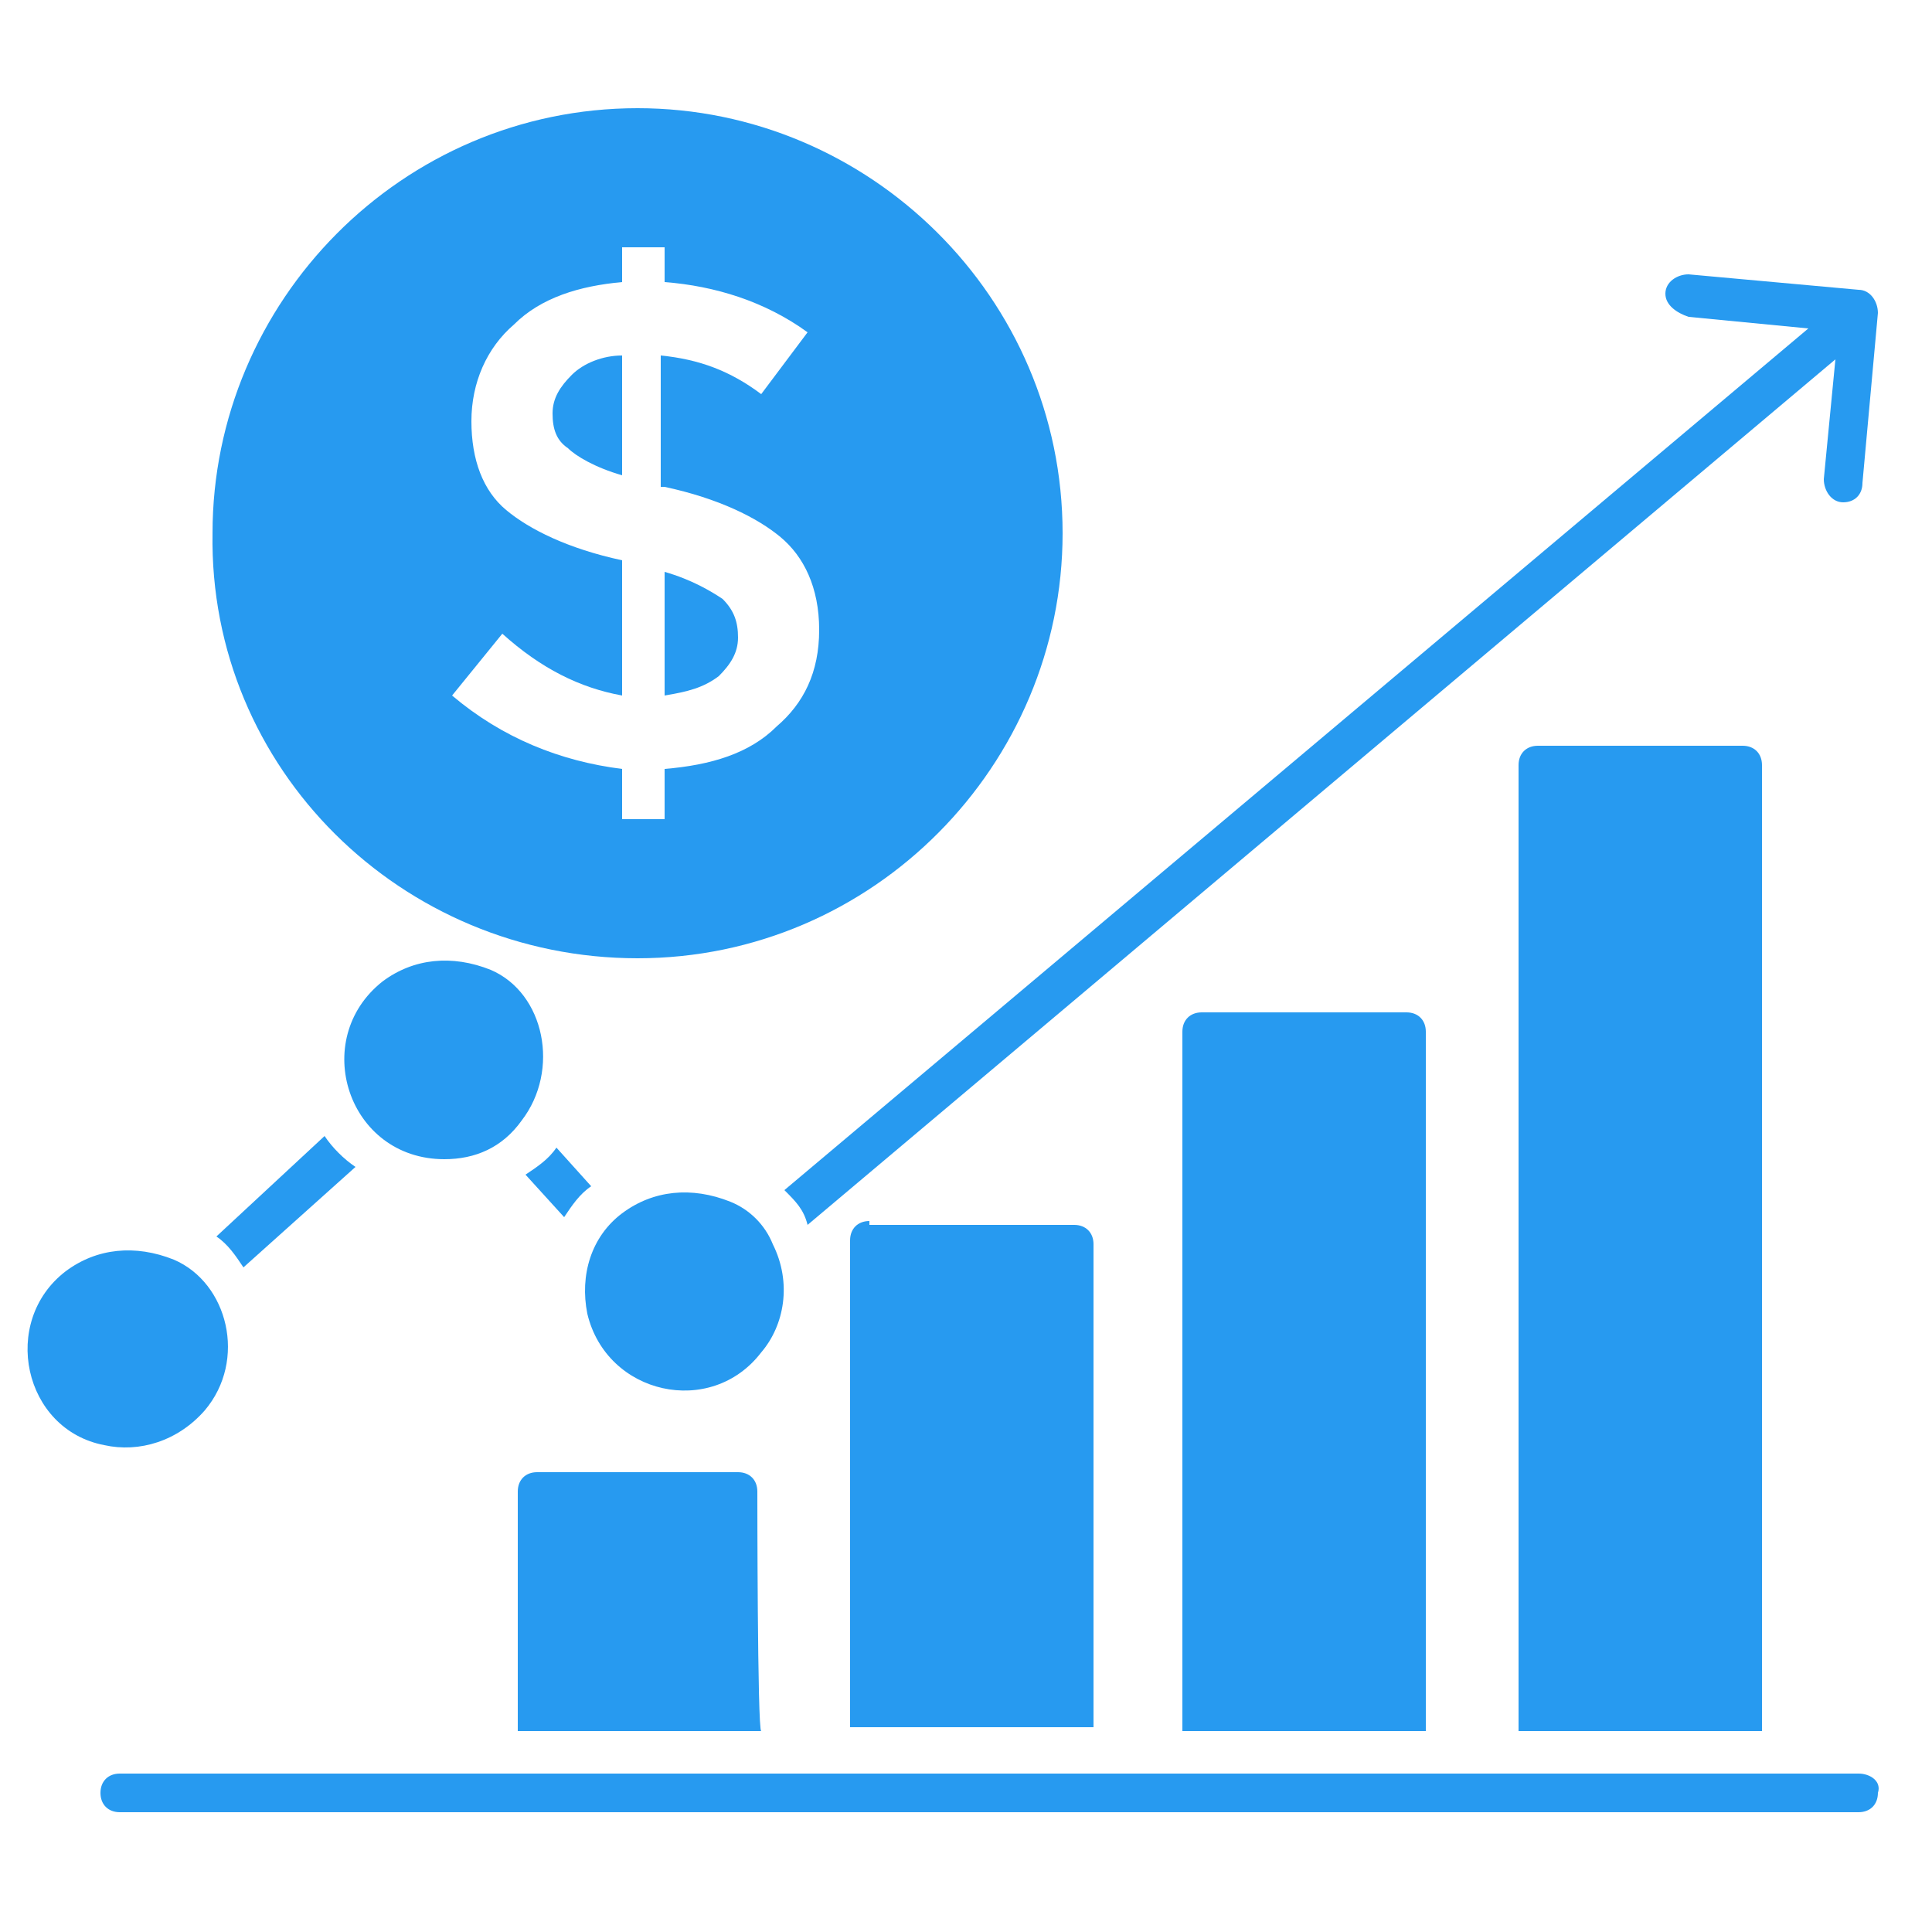
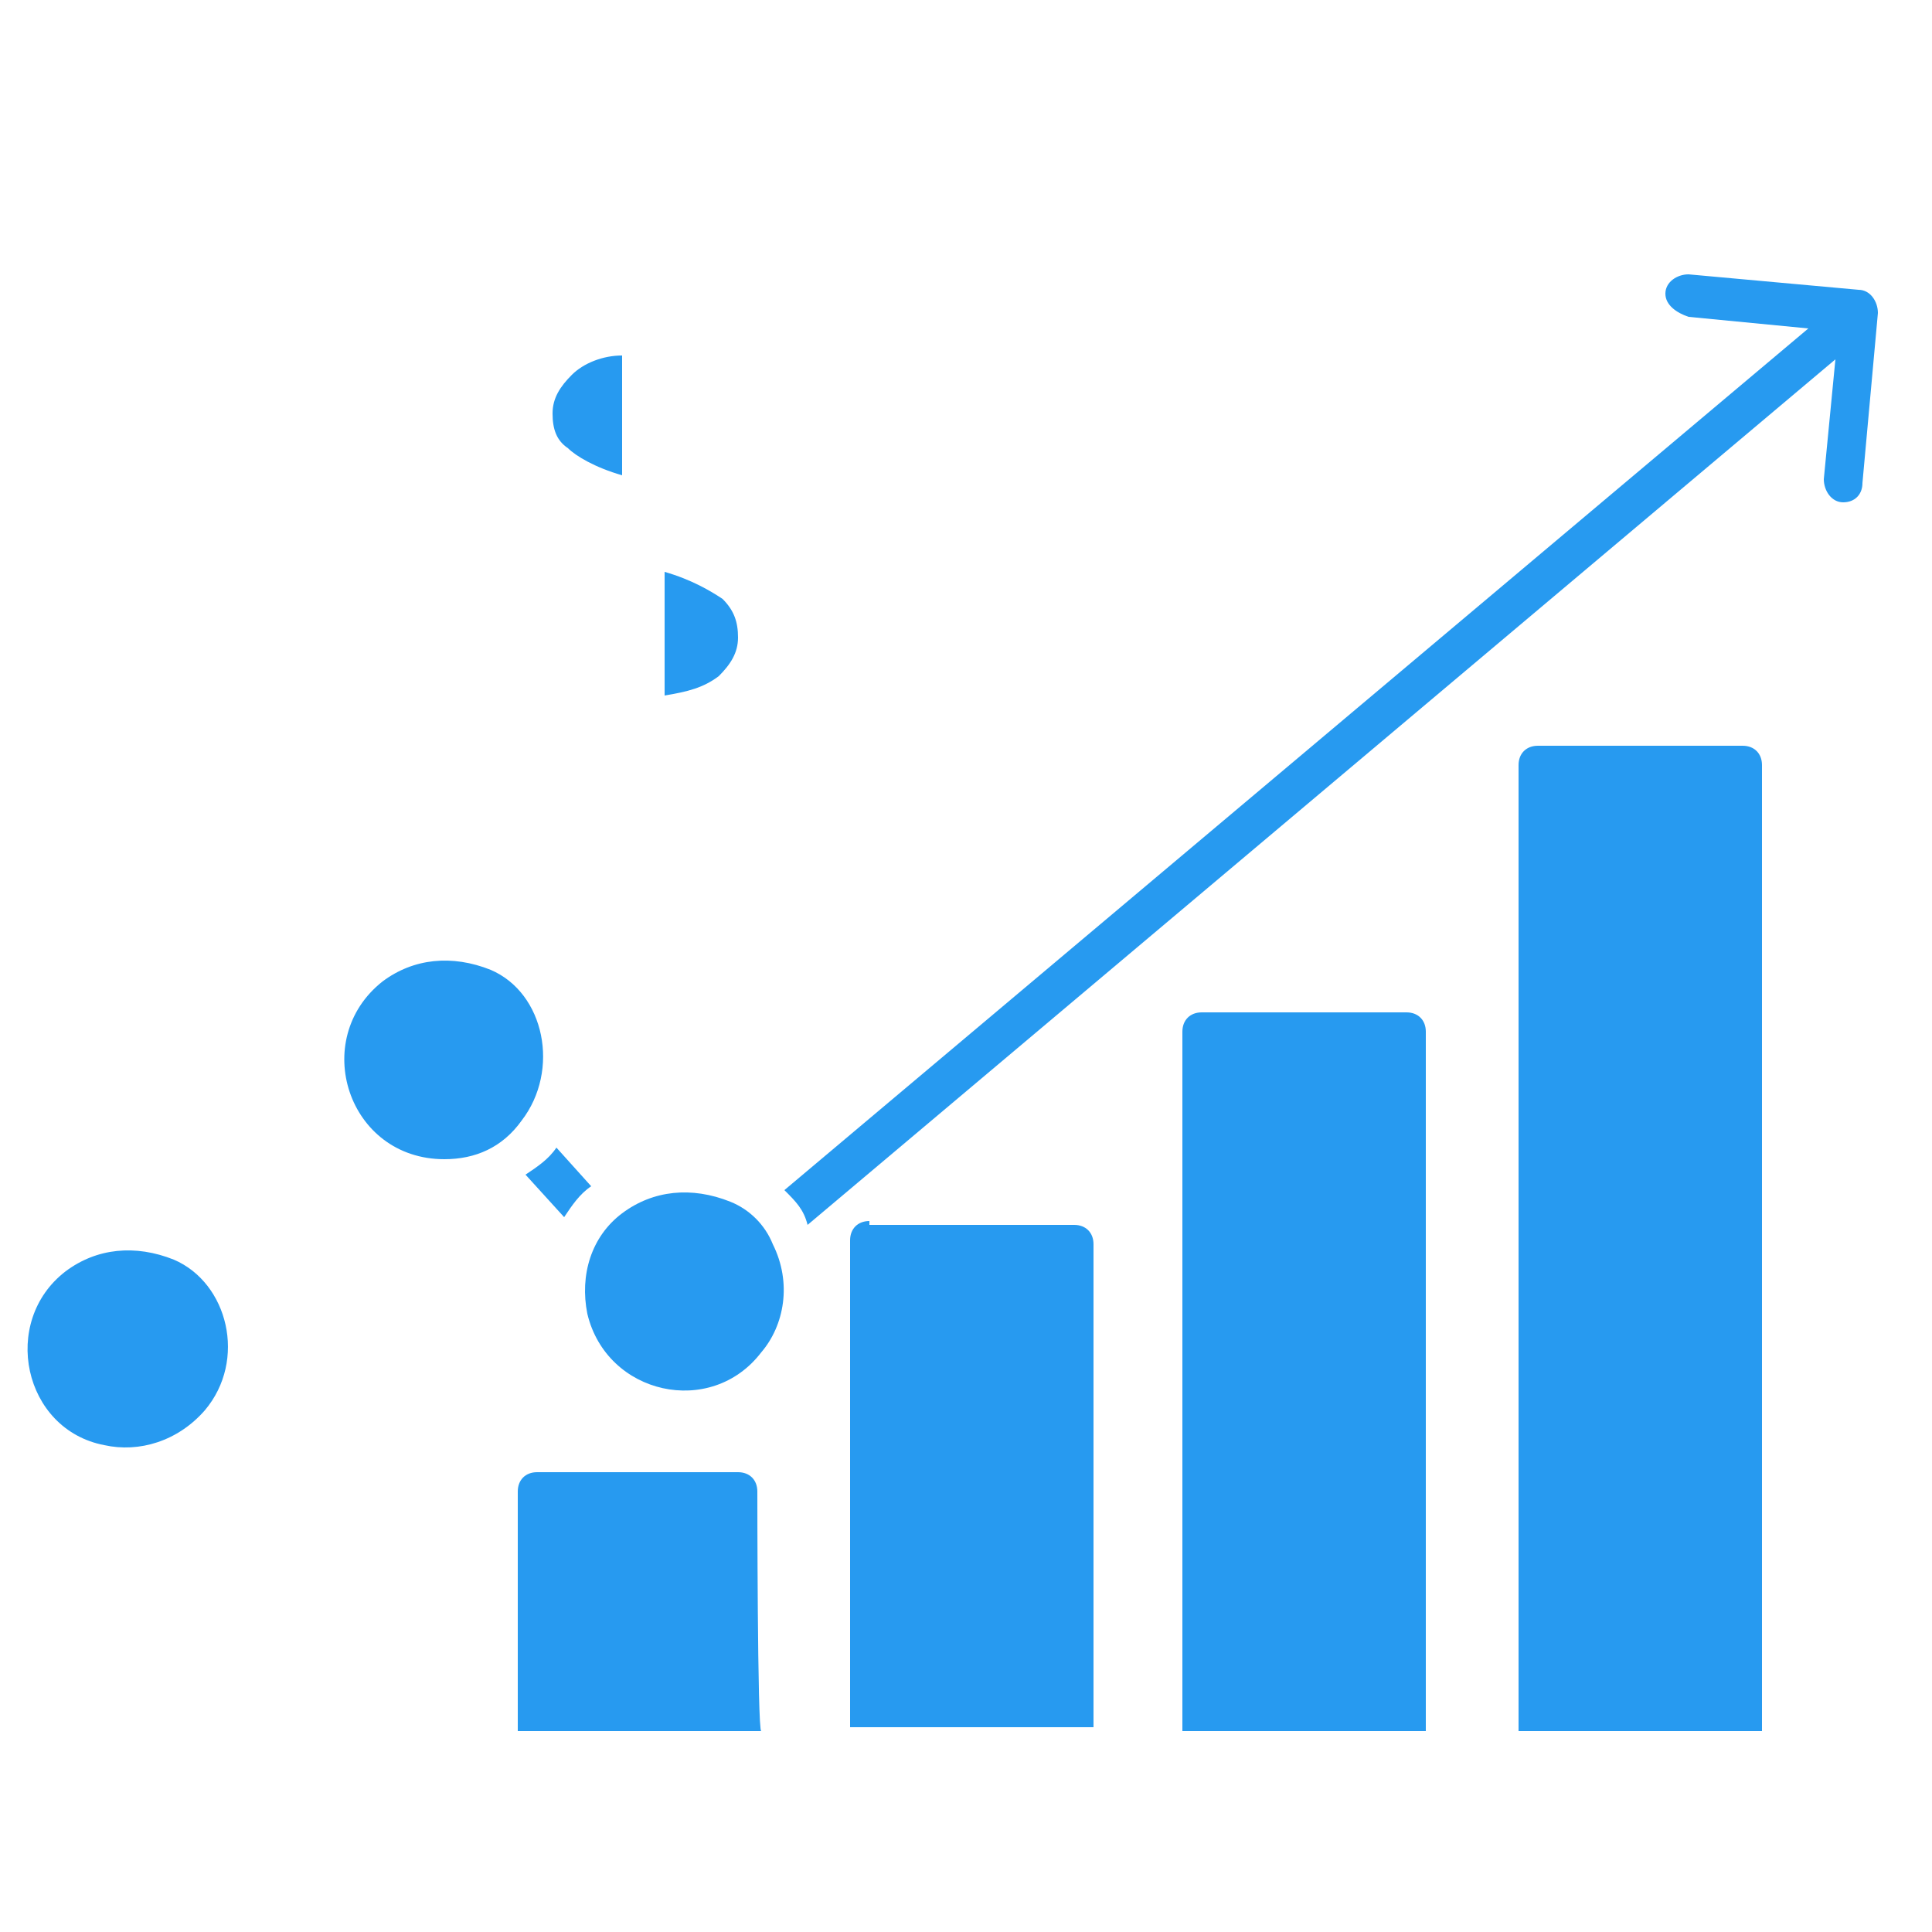
<svg xmlns="http://www.w3.org/2000/svg" version="1.1" id="Layer_1" x="0px" y="0px" viewBox="0 0 50 50" style="enable-background:new 0 0 50 50;" xml:space="preserve">
  <style type="text/css">
	.st0{fill:#279AF0;}
</style>
  <g>
    <g>
      <g>
        <g>
-           <path class="st0" d="M48.1,45.9h-45c-0.3,0-0.5,0.2-0.5,0.5s0.2,0.5,0.5,0.5h45c0.3,0,0.5-0.2,0.5-0.5      C48.7,46.1,48.4,45.9,48.1,45.9z" />
-         </g>
+           </g>
      </g>
    </g>
    <g>
      <g>
        <g>
          <path class="st0" d="M19.6,38.6c0-0.3-0.2-0.5-0.5-0.5h-5.2c-0.3,0-0.5,0.2-0.5,0.5v6.2h6.3C19.6,44.8,19.6,38.6,19.6,38.6z" />
        </g>
      </g>
    </g>
    <g>
      <g>
        <g>
          <path class="st0" d="M39.8,19.3c-0.3,0-0.5,0.2-0.5,0.5v25h6.3v-25c0-0.3-0.2-0.5-0.5-0.5L39.8,19.3L39.8,19.3z" />
        </g>
      </g>
    </g>
    <g>
      <g>
        <g>
          <path class="st0" d="M22.5,31.6c-0.3,0-0.5,0.2-0.5,0.5v12.6h6.3V32.2c0-0.3-0.2-0.5-0.5-0.5H22.5z" />
        </g>
      </g>
    </g>
    <g>
      <g>
        <g>
          <path class="st0" d="M31.1,26.2c-0.3,0-0.5,0.2-0.5,0.5v18.1h6.3V26.7c0-0.3-0.2-0.5-0.5-0.5H31.1z" />
        </g>
      </g>
    </g>
    <g>
      <g>
        <g>
-           <path class="st0" d="M8.4,29.4L5.6,32c0.3,0.2,0.5,0.5,0.7,0.8l2.9-2.6C8.9,30,8.6,29.7,8.4,29.4z" />
-         </g>
+           </g>
      </g>
    </g>
    <g>
      <g>
        <g>
          <path class="st0" d="M14.6,31.5c0.2-0.3,0.4-0.6,0.7-0.8l-0.9-1c0,0,0,0,0,0c-0.2,0.3-0.5,0.5-0.8,0.7L14.6,31.5z" />
        </g>
      </g>
    </g>
    <g>
      <g>
        <g>
          <path class="st0" d="M20,32.2c-0.2-0.5-0.6-0.9-1.1-1.1c-1-0.4-2-0.3-2.8,0.3C15.3,32,15,33,15.2,34c0.5,2.1,3.2,2.7,4.5,1      C20.3,34.3,20.5,33.2,20,32.2z" />
        </g>
      </g>
    </g>
    <g>
      <g>
        <g>
          <path class="st0" d="M11.5,30c0.8,0,1.5-0.3,2-1c1-1.3,0.6-3.3-0.8-3.9c-1-0.4-2-0.3-2.8,0.3C8,26.9,9,30,11.5,30z" />
        </g>
      </g>
    </g>
    <g>
      <g>
        <g>
          <path class="st0" d="M5.3,36.5c1.1-1.3,0.6-3.3-0.8-3.9c-1-0.4-2-0.3-2.8,0.3c-1.7,1.3-1.1,4.1,1,4.5      C3.6,37.6,4.6,37.3,5.3,36.5z" />
        </g>
      </g>
    </g>
    <g>
      <g>
        <g>
          <path class="st0" d="M43.7,8.2l3.1,0.3L20.3,30.8c0.3,0.3,0.5,0.5,0.6,0.9L47.5,9.3l-0.3,3.1c0,0.3,0.2,0.6,0.5,0.6c0,0,0,0,0,0      c0.3,0,0.5-0.2,0.5-0.5l0.4-4.4c0-0.3-0.2-0.6-0.5-0.6l-4.4-0.4c-0.3,0-0.6,0.2-0.6,0.5C43.1,7.9,43.4,8.1,43.7,8.2z" />
        </g>
      </g>
    </g>
    <g>
      <g>
        <g>
          <path class="st0" d="M19.1,16.5c0-0.4-0.1-0.7-0.4-1c-0.3-0.2-0.8-0.5-1.5-0.7V18c0.6-0.1,1-0.2,1.4-0.5      C18.9,17.2,19.1,16.9,19.1,16.5z" />
        </g>
      </g>
    </g>
    <g>
      <g>
        <g>
          <path class="st0" d="M16.1,9.2c-0.5,0-1,0.2-1.3,0.5c-0.3,0.3-0.5,0.6-0.5,1c0,0.4,0.1,0.7,0.4,0.9c0.2,0.2,0.7,0.5,1.4,0.7V9.2      z" />
        </g>
      </g>
    </g>
    <g>
      <g>
        <g>
-           <path class="st0" d="M16.5,24.8c6.1,0,11-5,11-11c0-6.1-5-11-11-11c-6.1,0-11,5-11,11C5.4,19.9,10.4,24.8,16.5,24.8z M13.1,13.2      c-0.6-0.5-0.9-1.3-0.9-2.3c0-1,0.4-1.9,1.1-2.5c0.7-0.7,1.7-1,2.8-1.1V6.4h1.1v0.9c1.3,0.1,2.6,0.5,3.7,1.3l-1.2,1.6      c-0.8-0.6-1.6-0.9-2.6-1v3.4h0.1c1.4,0.3,2.4,0.8,3,1.3c0.6,0.5,1,1.3,1,2.4s-0.4,1.9-1.1,2.5c-0.7,0.7-1.7,1-2.9,1.1v1.3h-1.1      v-1.3c-1.6-0.2-3.1-0.8-4.4-1.9l1.3-1.6c1,0.9,2,1.4,3.1,1.6v-3.5C14.7,14.2,13.7,13.7,13.1,13.2z" />
-         </g>
+           </g>
      </g>
    </g>
  </g>
</svg>